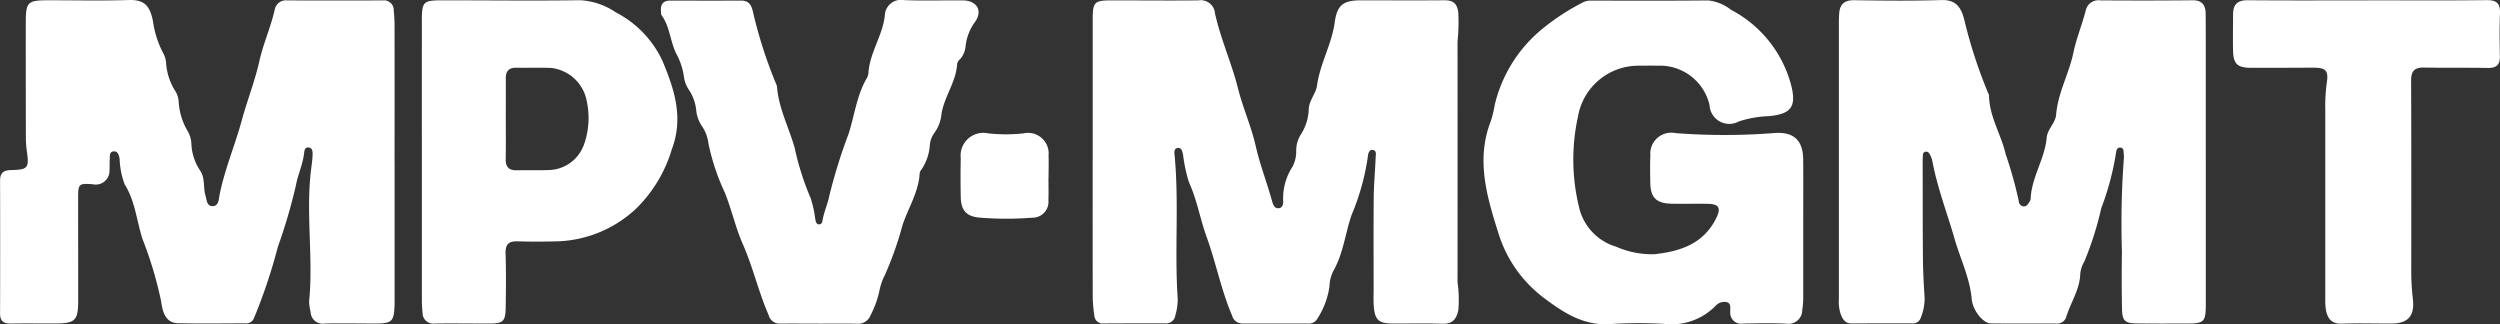
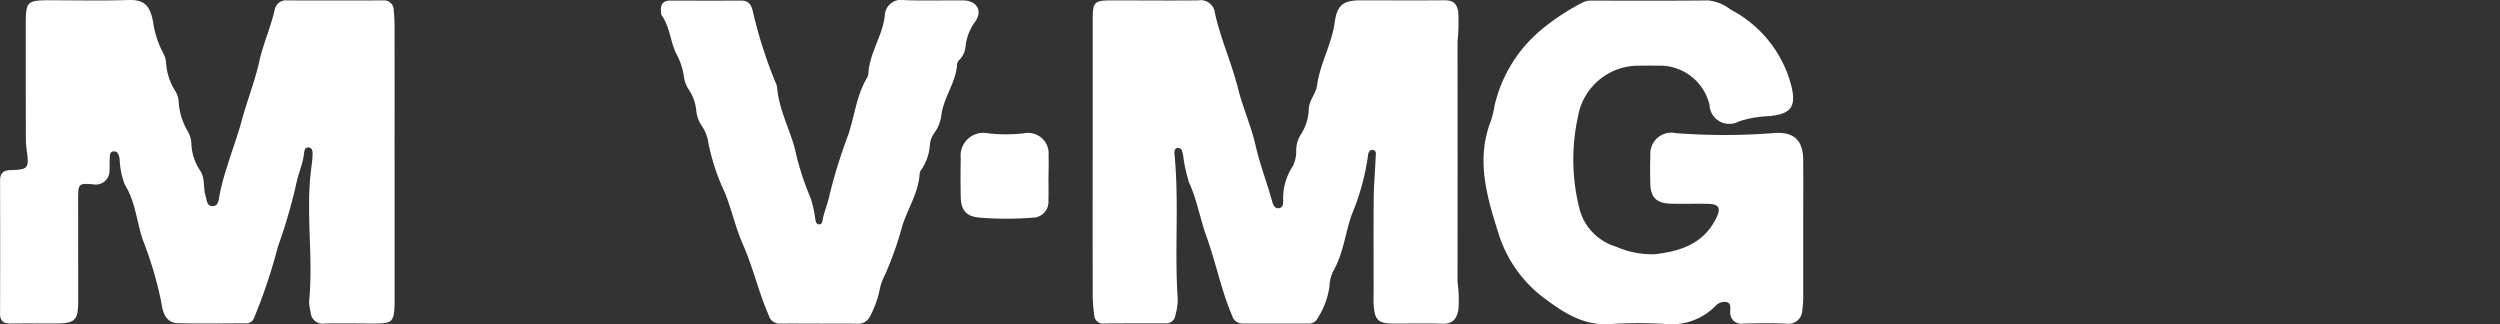
<svg xmlns="http://www.w3.org/2000/svg" width="241.606" height="31.338" viewBox="0 0 241.606 31.338">
  <rect x="0" y="0" width="241.606" height="31.338" fill="#333333" stroke="none" />
  <defs>
    <clipPath id="clip-path">
      <rect id="Rectángulo_700" data-name="Rectángulo 700" width="241.606" height="31.338" transform="translate(0 0)" fill="#fff" />
    </clipPath>
  </defs>
  <g id="Grupo_1426" data-name="Grupo 1426" transform="translate(0 0)">
    <g id="Grupo_1425" data-name="Grupo 1425" transform="translate(0 0)" clip-path="url(#clip-path)">
-       <path id="Trazado_3942" data-name="Trazado 3942" d="M686.113,15.714q0,6.829,0,13.658c0,1.768-.149,1.907-1.894,1.908-1.587,0-3.174.009-4.76-.012-1.171-.015-1.422-.243-1.444-1.434q-.052-2.731-.007-5.463a84.857,84.857,0,0,1,.182-8.992,1.528,1.528,0,0,0,0-.4c-.041-.28.061-.7-.37-.706-.335-.008-.37.362-.4.616a26.562,26.562,0,0,1-1.412,5.252,31.323,31.323,0,0,1-1.638,5.158,2.783,2.783,0,0,0-.388,1.14c-.033,1.542-.925,2.789-1.354,4.192a.911.911,0,0,1-1.017.645c-2.093,0-4.186.015-6.279-.009-.713-.008-1.739-1.215-1.841-2.361-.183-2.045-1.1-3.877-1.653-5.8-.718-2.5-1.663-4.935-2.147-7.506a2.12,2.12,0,0,0-.156-.48c-.1-.214-.2-.478-.482-.449-.315.033-.279.332-.295.559s-.009.472-.008.708c.006,3.035,0,6.07.026,9.1.011,1.273.084,2.547.164,3.818a4.987,4.987,0,0,1-.375,1.868.793.793,0,0,1-.875.535c-1.924.005-3.849-.006-5.773.013-.69.007-.917-.444-1.113-.975a3.946,3.946,0,0,1-.151-1.4q0-13.3,0-26.607c0-.3.01-.607.026-.91.047-.928.466-1.364,1.468-1.348,2.8.045,5.605.07,8.405-.015,1.35-.041,1.888.619,2.213,1.873a46.606,46.606,0,0,0,2.322,7.142.551.551,0,0,1,.077.186c.011,2.038,1.167,3.76,1.608,5.695a39.269,39.269,0,0,1,1.265,4.522.531.531,0,0,0,.416.517c.327.051.474-.2.616-.435a.637.637,0,0,0,.118-.277c.072-2.091,1.371-3.861,1.549-5.926.072-.831.848-1.4.913-2.226.168-2.107,1.248-3.954,1.674-6.007.276-1.329.824-2.671,1.181-4.03A1.26,1.26,0,0,1,675.918.046q4.456.034,8.912-.008c.948-.01,1.259.488,1.268,1.31.015,1.315.013,2.63.013,3.945q0,5.211,0,10.421" transform="translate(-472.939 -0.011)" fill="#fff" />
      <path id="Trazado_3943" data-name="Trazado 3943" d="M38.135,15.656V28.707c0,.2,0,.4,0,.607-.052,1.805-.2,1.953-1.985,1.954-1.587,0-3.174-.034-4.76,0a1.168,1.168,0,0,1-1.372-1.131,4.536,4.536,0,0,1-.144-1c.416-4.2-.318-8.416.174-12.614.055-.468.129-.936.154-1.406.018-.329.053-.79-.337-.859-.469-.083-.455.426-.5.72-.146,1.006-.587,1.948-.761,2.911a52.9,52.9,0,0,1-1.757,5.986,51.7,51.7,0,0,1-2.333,6.941.8.8,0,0,1-.839.431c-2.16.007-4.322.041-6.481-.011-1.319-.031-1.5-1.327-1.623-2.116a36.625,36.625,0,0,0-1.781-5.971c-.583-1.756-.709-3.685-1.741-5.332a7.641,7.641,0,0,1-.486-2.452c-.064-.321-.142-.753-.557-.735-.468.02-.379.477-.4.795-.026.335,0,.676-.024,1.011a1.328,1.328,0,0,1-1.613,1.372c-1.35-.1-1.417-.043-1.418,1.324,0,3.3.006,6.61.006,9.915,0,1.928-.282,2.209-2.227,2.216-1.418.005-2.836-.019-4.254.008-.7.014-1.071-.2-1.069-.969q.018-6.424,0-12.848c0-.729.321-1,1.046-1.016,1.67-.037,1.773-.2,1.537-1.862A9.489,9.489,0,0,1,2.5,13.274Q2.486,7.81,2.491,2.347C2.492.159,2.619.029,4.74.027c2.566,0,5.134.06,7.7-.024,1.53-.051,2.056.58,2.343,2.054A9.336,9.336,0,0,0,15.807,5.2a2.287,2.287,0,0,1,.244.862,5.743,5.743,0,0,0,.9,2.756,2.2,2.2,0,0,1,.321,1.051,6.225,6.225,0,0,0,.9,2.862,2.681,2.681,0,0,1,.327,1.261,5.056,5.056,0,0,0,.82,2.464c.524.724.3,1.642.539,2.444.123.4.111,1,.647,1.023.63.021.625-.622.71-1.057.488-2.5,1.507-4.847,2.166-7.287C23.9,9.673,24.636,7.841,25.067,5.9c.375-1.688,1.114-3.3,1.493-5.009A1.1,1.1,0,0,1,27.774.04q4.608.019,9.216,0a.939.939,0,0,1,1.061.956c.046.468.078.94.079,1.411q.009,6.626,0,13.253" transform="translate(0 -0.001)" fill="#fff" />
      <path id="Trazado_3944" data-name="Trazado 3944" d="M386.625,15.563q0-6.779,0-13.558c0-1.771.142-1.9,1.9-1.9,2.768,0,5.537.03,8.305,0a1.382,1.382,0,0,1,1.612,1.25c.548,2.481,1.616,4.821,2.227,7.263.473,1.887,1.276,3.649,1.708,5.554.409,1.808,1.106,3.578,1.6,5.39.084.309.248.7.672.624.364-.065.4-.451.384-.742a5.562,5.562,0,0,1,.9-3.258,3.172,3.172,0,0,0,.36-1.564,2.879,2.879,0,0,1,.438-1.54,4.763,4.763,0,0,0,.773-2.478c.038-.846.694-1.49.8-2.26.285-2.117,1.412-3.976,1.708-6.093C410.242.521,410.864.1,412.566.1c2.667,0,5.335.02,8-.005.842-.008,1.253.232,1.391,1.161a18.385,18.385,0,0,1-.074,2.816q.008,11.635,0,23.271a11.732,11.732,0,0,1,.076,2.714c-.2.9-.589,1.332-1.568,1.3-1.618-.061-3.241-.007-4.861-.023-1.241-.012-1.624-.356-1.733-1.586-.053-.6-.021-1.213-.021-1.82,0-2.934-.019-5.869.01-8.8.013-1.278.138-2.555.184-3.833.01-.269.13-.7-.3-.74-.311-.032-.429.34-.445.591a22.87,22.87,0,0,1-1.59,5.722c-.6,1.77-.794,3.682-1.73,5.341a3.54,3.54,0,0,0-.4,1.558,7.649,7.649,0,0,1-1.164,3.09.921.921,0,0,1-.93.476c-2.093,0-4.186,0-6.279,0a1.016,1.016,0,0,1-1.034-.76c-1.057-2.469-1.558-5.116-2.467-7.618-.632-1.739-.923-3.577-1.7-5.258a14.87,14.87,0,0,1-.571-2.661c-.074-.284-.109-.692-.488-.669-.42.025-.356.457-.33.727.436,4.608-.019,9.234.3,13.843a5.509,5.509,0,0,1-.226,1.589.9.9,0,0,1-1,.793q-2.937-.007-5.874.01a.832.832,0,0,1-.964-.8,15.366,15.366,0,0,1-.149-1.605c-.012-4.452-.007-8.9-.007-13.356" transform="translate(-281.024 -0.069)" fill="#fff" />
      <path id="Trazado_3945" data-name="Trazado 3945" d="M555.815,22.393c0,2.157,0,4.315,0,6.473a8.247,8.247,0,0,1-.093,1.206,1.334,1.334,0,0,1-1.559,1.313c-1.381-.065-2.767-.036-4.15-.008a1.056,1.056,0,0,1-1.25-1.106c-.026-.345.129-.835-.331-.967a1.159,1.159,0,0,0-1.108.38A5.963,5.963,0,0,1,542.4,31.41a42.743,42.743,0,0,0-5.161.011c-2.556.2-4.48-1.024-6.378-2.445a12.366,12.366,0,0,1-4.429-6.1c-1.123-3.549-2.3-7.242-.813-11.054A10.127,10.127,0,0,0,526,10.248,13.51,13.51,0,0,1,530.357,3.1,21.771,21.771,0,0,1,534.513.342a1.7,1.7,0,0,1,.881-.176c3.746,0,7.492.021,11.237-.019a4.293,4.293,0,0,1,2.193.9A11.55,11.55,0,0,1,554.665,8.4c.515,2.092-.089,2.739-2.2,2.933a10.418,10.418,0,0,0-2.875.51,1.91,1.91,0,0,1-2.83-1.6A4.927,4.927,0,0,0,542.2,6.455c-.776-.009-1.552-.007-2.328,0a5.926,5.926,0,0,0-5.83,4.939,19.38,19.38,0,0,0,.1,8.7,5.179,5.179,0,0,0,3.584,3.85,8.554,8.554,0,0,0,3.714.73c2.494-.274,4.715-.993,5.951-3.454.494-.983.319-1.391-.771-1.414-1.181-.025-2.363.014-3.543-.014-1.474-.036-2.02-.592-2.043-2.042-.014-.876-.028-1.754.008-2.629a2.029,2.029,0,0,1,2.444-2.149,61.786,61.786,0,0,0,9.5-.006c1.875-.152,2.807.663,2.825,2.548.021,2.292,0,4.585.005,6.877" transform="translate(-381.547 -0.106)" fill="#fff" />
-       <path id="Trazado_3946" data-name="Trazado 3946" d="M172.539,5.993a10.048,10.048,0,0,0-4.522-4.735,6.762,6.762,0,0,0-3.45-1.18c-4.455.063-8.911.007-13.367.01-1.809,0-1.937.139-1.939,1.969q-.007,6.778,0,13.556,0,6.727,0,13.454a12.1,12.1,0,0,0,.067,1.21,1.035,1.035,0,0,0,1.2,1.046c1.755-.026,3.511.006,5.266,0,1.313,0,1.544-.207,1.567-1.514.03-1.753.046-3.508-.011-5.259-.029-.9.322-1.2,1.183-1.171,1.281.041,2.566.029,3.848,0a11.662,11.662,0,0,0,7.626-3.2,13.364,13.364,0,0,0,3.409-5.689c1.158-3.076.241-5.8-.882-8.5m-7.656,8.162a3.686,3.686,0,0,1-3.2,2.331c-1.076.05-2.156.006-3.233.031-.77.018-1.1-.319-1.082-1.093.028-1.312.008-2.625.008-3.937h0c0-1.279.012-2.558,0-3.836-.009-.713.293-1.059,1.024-1.047,1.111.019,2.224-.021,3.335.02a3.937,3.937,0,0,1,3.369,2.8,7.736,7.736,0,0,1-.213,4.73" transform="translate(-108.491 -0.056)" fill="#fff" />
      <path id="Trazado_3947" data-name="Trazado 3947" d="M249.133,31.3c-1.249,0-2.5-.009-3.747,0a1.08,1.08,0,0,1-1.11-.8c-.982-2.242-1.523-4.655-2.5-6.867-.719-1.632-1.086-3.362-1.746-5a21.125,21.125,0,0,1-1.581-4.742,3.831,3.831,0,0,0-.635-1.69,3.2,3.2,0,0,1-.545-1.5,4.325,4.325,0,0,0-.7-1.984,2.863,2.863,0,0,1-.494-1.313,6.5,6.5,0,0,0-.732-2.184c-.594-1.19-.612-2.613-1.428-3.733-.052-.072-.035-.2-.047-.3-.078-.689.146-1.109.922-1.106,2.262.008,4.524.013,6.785,0,.771-.006,1.029.411,1.178,1.1a44.284,44.284,0,0,0,2.194,6.857,1.406,1.406,0,0,1,.13.382c.158,2.072,1.146,3.923,1.7,5.88a26.708,26.708,0,0,0,1.546,4.869,10.51,10.51,0,0,1,.452,2.065c.053.188.084.443.319.472.326.04.364-.27.4-.48.151-.8.5-1.549.648-2.325A51.684,51.684,0,0,1,252,12.942c.555-1.74.774-3.614,1.684-5.244a1.4,1.4,0,0,0,.223-.559c.1-1.987,1.368-3.641,1.586-5.6a1.569,1.569,0,0,1,1.878-1.5c1.888.071,3.781.009,5.671.026,1.358.012,1.955,1.021,1.149,2.106a4.867,4.867,0,0,0-.891,2.31,2.147,2.147,0,0,1-.548,1.277.787.787,0,0,0-.266.421c-.089,1.754-1.251,3.17-1.516,4.866a3.688,3.688,0,0,1-.714,1.866,2.3,2.3,0,0,0-.419,1.232,4.729,4.729,0,0,1-.8,2.264.766.766,0,0,0-.176.361c-.093,1.82-1.114,3.361-1.661,5.03a32.64,32.64,0,0,1-1.7,4.809,5.64,5.64,0,0,0-.528,1.52,9.232,9.232,0,0,1-.854,2.361,1.29,1.29,0,0,1-1.344.822c-1.215-.021-2.431-.006-3.646-.006V31.3" transform="translate(-169.983 -0.026)" fill="#fff" />
-       <path id="Trazado_3948" data-name="Trazado 3948" d="M803.169.069c3.815,0,7.631.026,11.446-.018.973-.011,1.324.322,1.287,1.281-.054,1.38-.037,2.765-.01,4.147.016.825-.338,1.138-1.156,1.124-2.059-.035-4.119,0-6.178-.036-.919-.018-1.248.344-1.244,1.258.026,6.163.017,12.327.014,18.491a23,23,0,0,0,.156,2.62c.188,1.65-.471,2.363-2.088,2.369-1.587.006-3.175-.048-4.76.013-1.007.039-1.4-.49-1.557-1.341a6.294,6.294,0,0,1-.059-1.108q0-9.056,0-18.111a17.384,17.384,0,0,1,.144-2.722c.185-1.177-.1-1.459-1.28-1.457-2.026,0-4.051.022-6.077.011-1.265-.007-1.664-.38-1.7-1.607-.03-1.179,0-2.36,0-3.541,0-.947.4-1.391,1.411-1.382,3.882.036,7.765.014,11.648.014Z" transform="translate(-574.298 -0.037)" fill="#fff" />
      <path id="Trazado_3949" data-name="Trazado 3949" d="M348.368,51.383c0,.74.022,1.481-.005,2.22a1.526,1.526,0,0,1-1.537,1.656,31.723,31.723,0,0,1-5.145-.008c-1.28-.12-1.767-.729-1.79-2.005-.022-1.244-.028-2.49,0-3.735a2.2,2.2,0,0,1,2.658-2.4,15.693,15.693,0,0,0,3.419,0,1.991,1.991,0,0,1,2.408,2.161c.028.705,0,1.413,0,2.12h-.014" transform="translate(-247.042 -34.223)" fill="#fff" />
    </g>
  </g>
</svg>